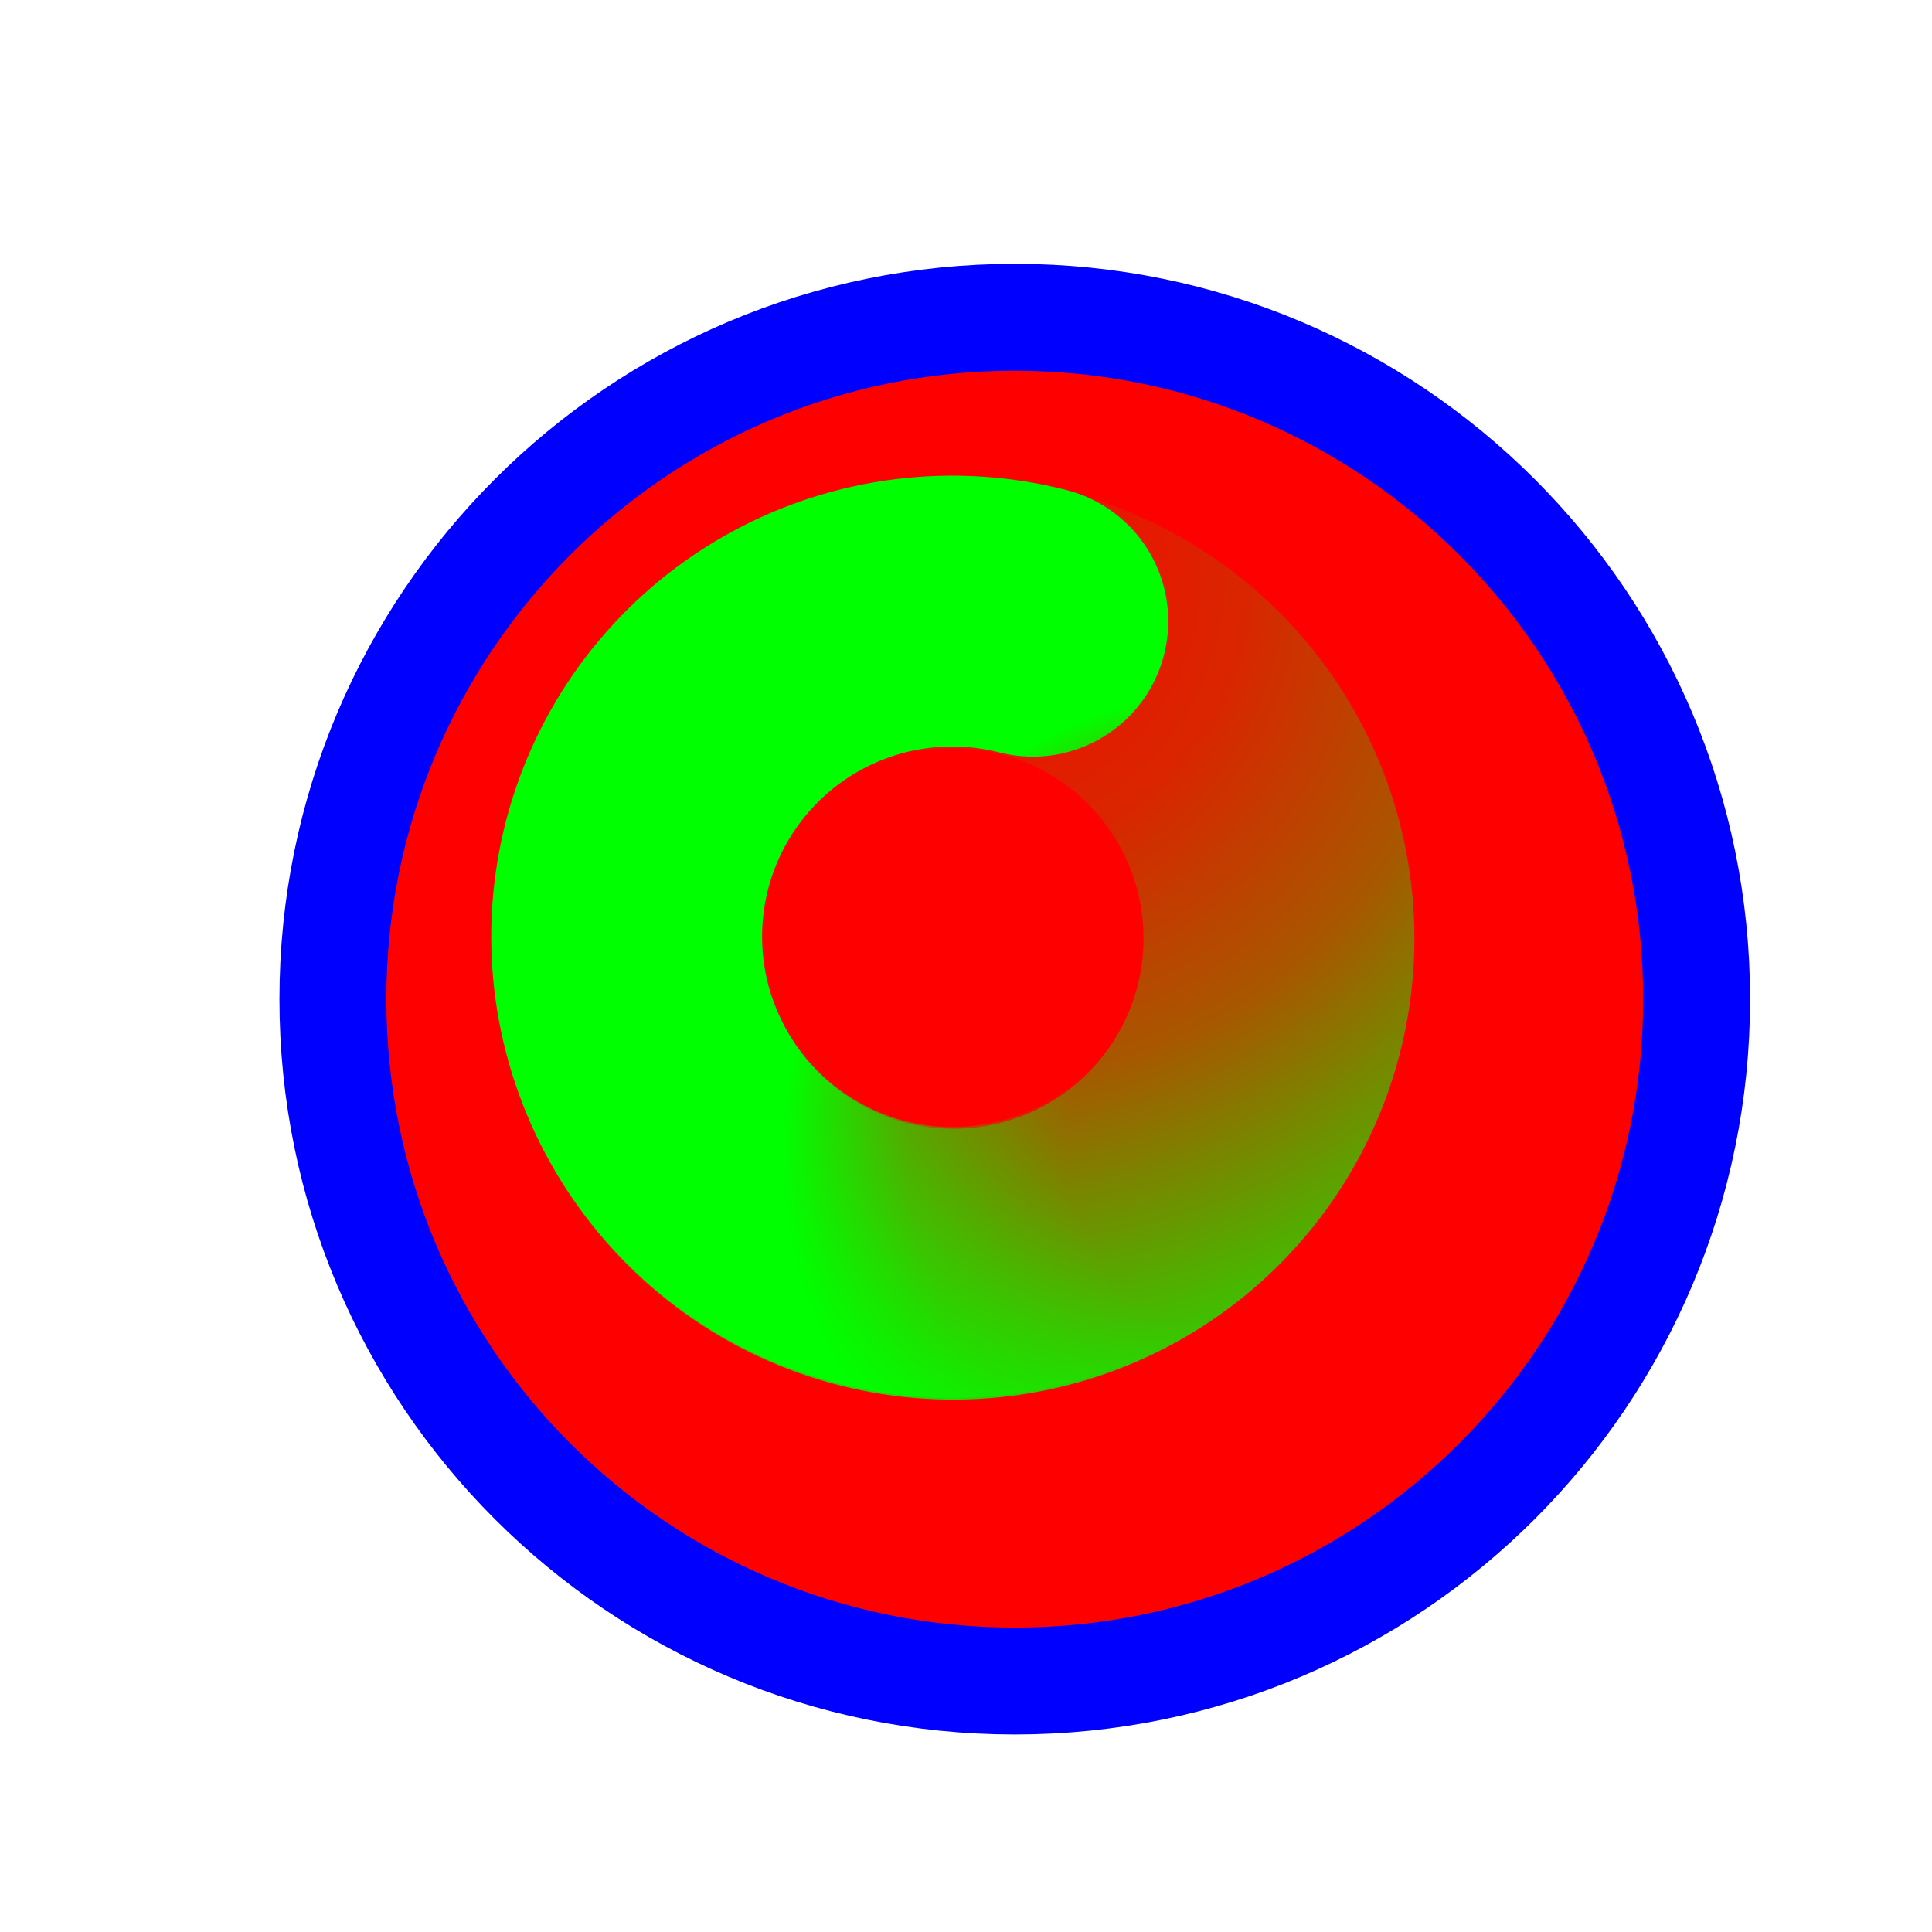
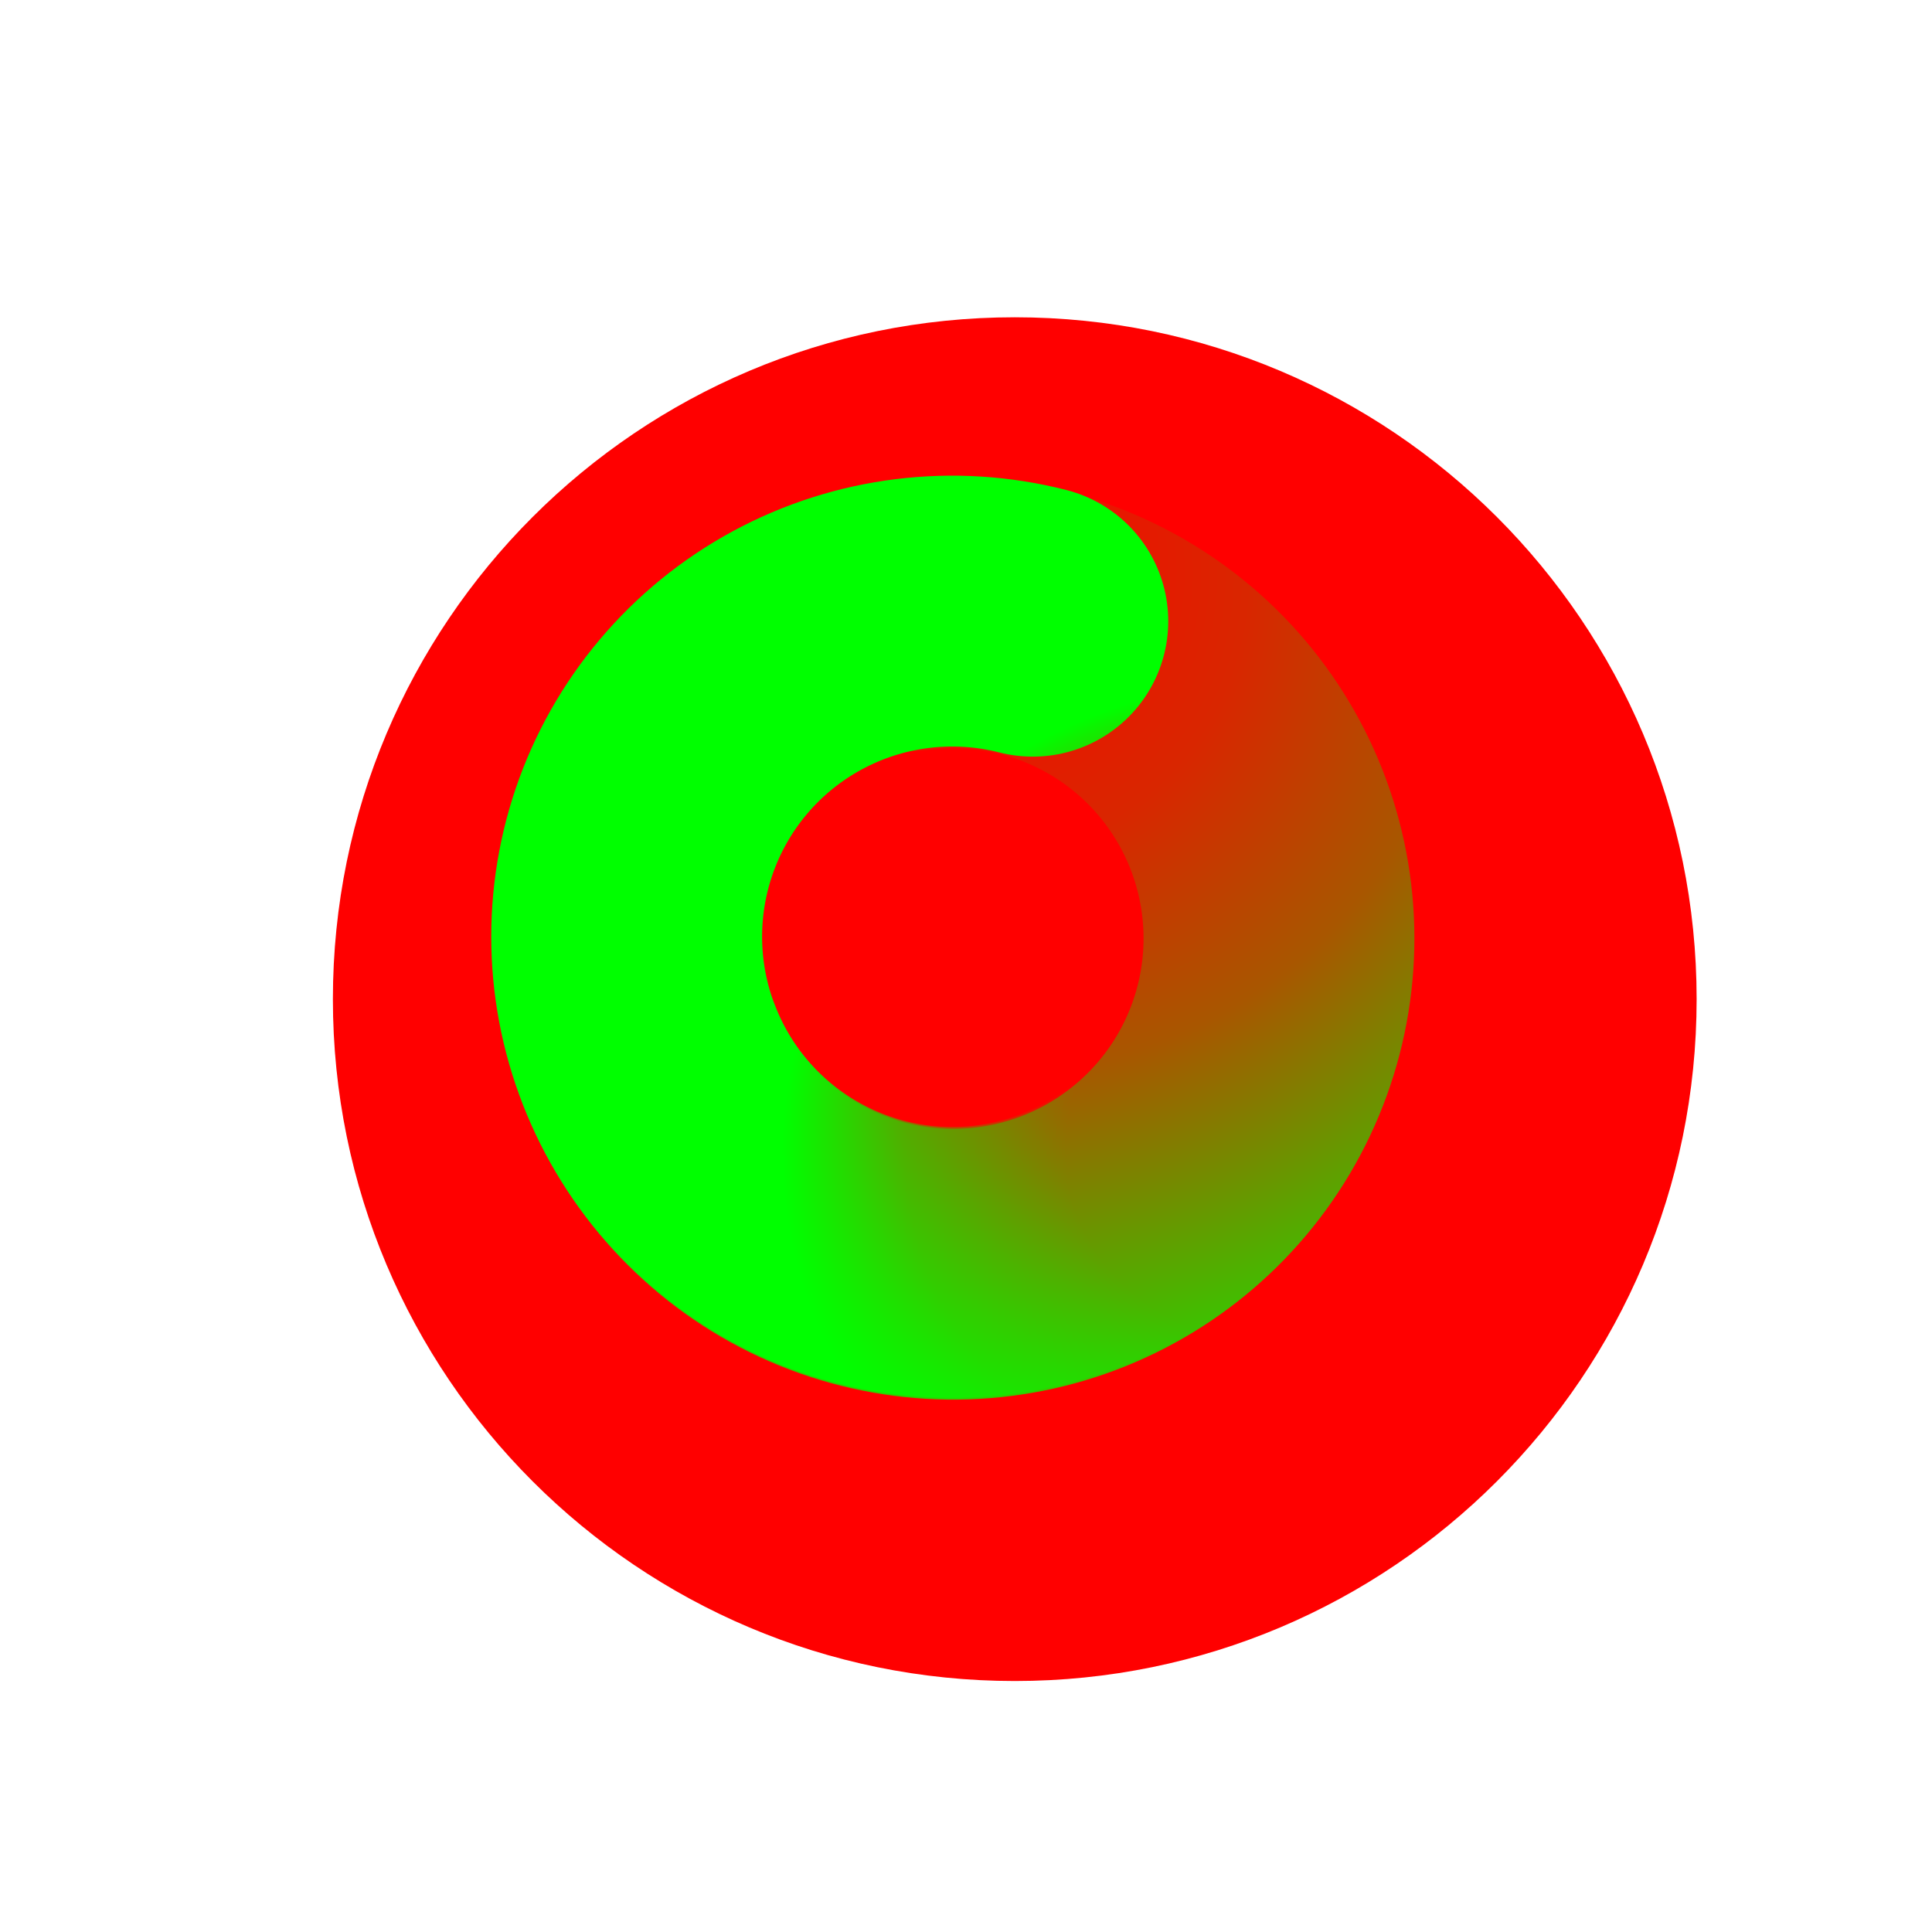
<svg xmlns="http://www.w3.org/2000/svg" width="257" height="257" viewBox="0 0 257 257" fill="none">
  <g filter="url(#filter0_d_1_4299)">
    <path d="M126.986 214.614C177.08 214.614 217.69 174.004 217.69 123.91C217.69 73.815 177.08 33.206 126.986 33.206C76.891 33.206 36.282 73.815 36.282 123.91C36.282 174.004 76.891 214.614 126.986 214.614Z" fill="#FF0000" />
-     <path d="M126.986 214.614C177.08 214.614 217.69 174.004 217.69 123.91C217.69 73.815 177.08 33.206 126.986 33.206C76.891 33.206 36.282 73.815 36.282 123.91C36.282 174.004 76.891 214.614 126.986 214.614Z" stroke="#0000FF" stroke-width="14.219" />
  </g>
  <path d="M121.006 81.903C131.817 80.438 142.782 83.106 151.71 89.375C160.639 95.644 166.872 105.053 169.165 115.721C171.459 126.388 169.643 137.53 164.081 146.919C158.519 156.308 149.621 163.253 139.164 166.366C128.707 169.48 117.461 168.532 107.674 163.713C97.887 158.894 90.279 150.558 86.371 140.371" stroke="url(#paint0_radial_1_4299)" stroke-width="36.029" stroke-linecap="round" />
  <path d="M165.075 144.696C160.021 154.365 151.505 161.77 141.228 165.431C130.951 169.092 119.67 168.74 109.64 164.444C99.609 160.149 91.568 152.226 87.122 142.26C82.676 132.294 82.153 121.019 85.657 110.686C89.162 100.354 96.436 91.725 106.026 86.525C115.616 81.325 126.816 79.936 137.388 82.635" stroke="url(#paint1_radial_1_4299)" stroke-width="36.029" stroke-linecap="round" />
  <defs>
    <filter id="filter0_d_1_4299" x="17.172" y="15.096" width="235.627" height="235.627" filterUnits="userSpaceOnUse" color-interpolation-filters="sRGB">
      <feFlood flood-opacity="0" result="BackgroundImageFix" />
      <feColorMatrix in="SourceAlpha" type="matrix" values="0 0 0 0 0 0 0 0 0 0 0 0 0 0 0 0 0 0 127 0" result="hardAlpha" />
      <feOffset dx="8" dy="9" />
      <feGaussianBlur stdDeviation="10" />
      <feComposite in2="hardAlpha" operator="out" />
      <feColorMatrix type="matrix" values="0 0 0 0 0 0 0 0 0 0 0 0 0 0 0 0 0 0 0.6 0" />
      <feBlend mode="normal" in2="BackgroundImageFix" result="effect1_dropShadow_1_4299" />
      <feBlend mode="normal" in="SourceGraphic" in2="effect1_dropShadow_1_4299" result="shape" />
    </filter>
    <radialGradient id="paint0_radial_1_4299" cx="0" cy="0" r="1" gradientUnits="userSpaceOnUse" gradientTransform="translate(124.421 73.933) rotate(-140.983) scale(132.604 124.591)">
      <stop stop-color="#00FF00" stop-opacity="0" />
      <stop offset="0.319" stop-color="#00FF00" stop-opacity="0.15" />
      <stop offset="0.543" stop-color="#00FF00" stop-opacity="0.34" />
      <stop offset="1" stop-color="#00FF00" />
    </radialGradient>
    <radialGradient id="paint1_radial_1_4299" cx="0" cy="0" r="1" gradientUnits="userSpaceOnUse" gradientTransform="translate(169.605 152.092) rotate(-13.934) scale(65.807 61.83)">
      <stop stop-color="#00FF00" stop-opacity="0" />
      <stop offset="0.427" stop-color="#00FF00" stop-opacity="0" />
      <stop offset="0.751" stop-color="#00FF00" stop-opacity="0.43" />
      <stop offset="1" stop-color="#00FF00" />
    </radialGradient>
  </defs>
</svg>